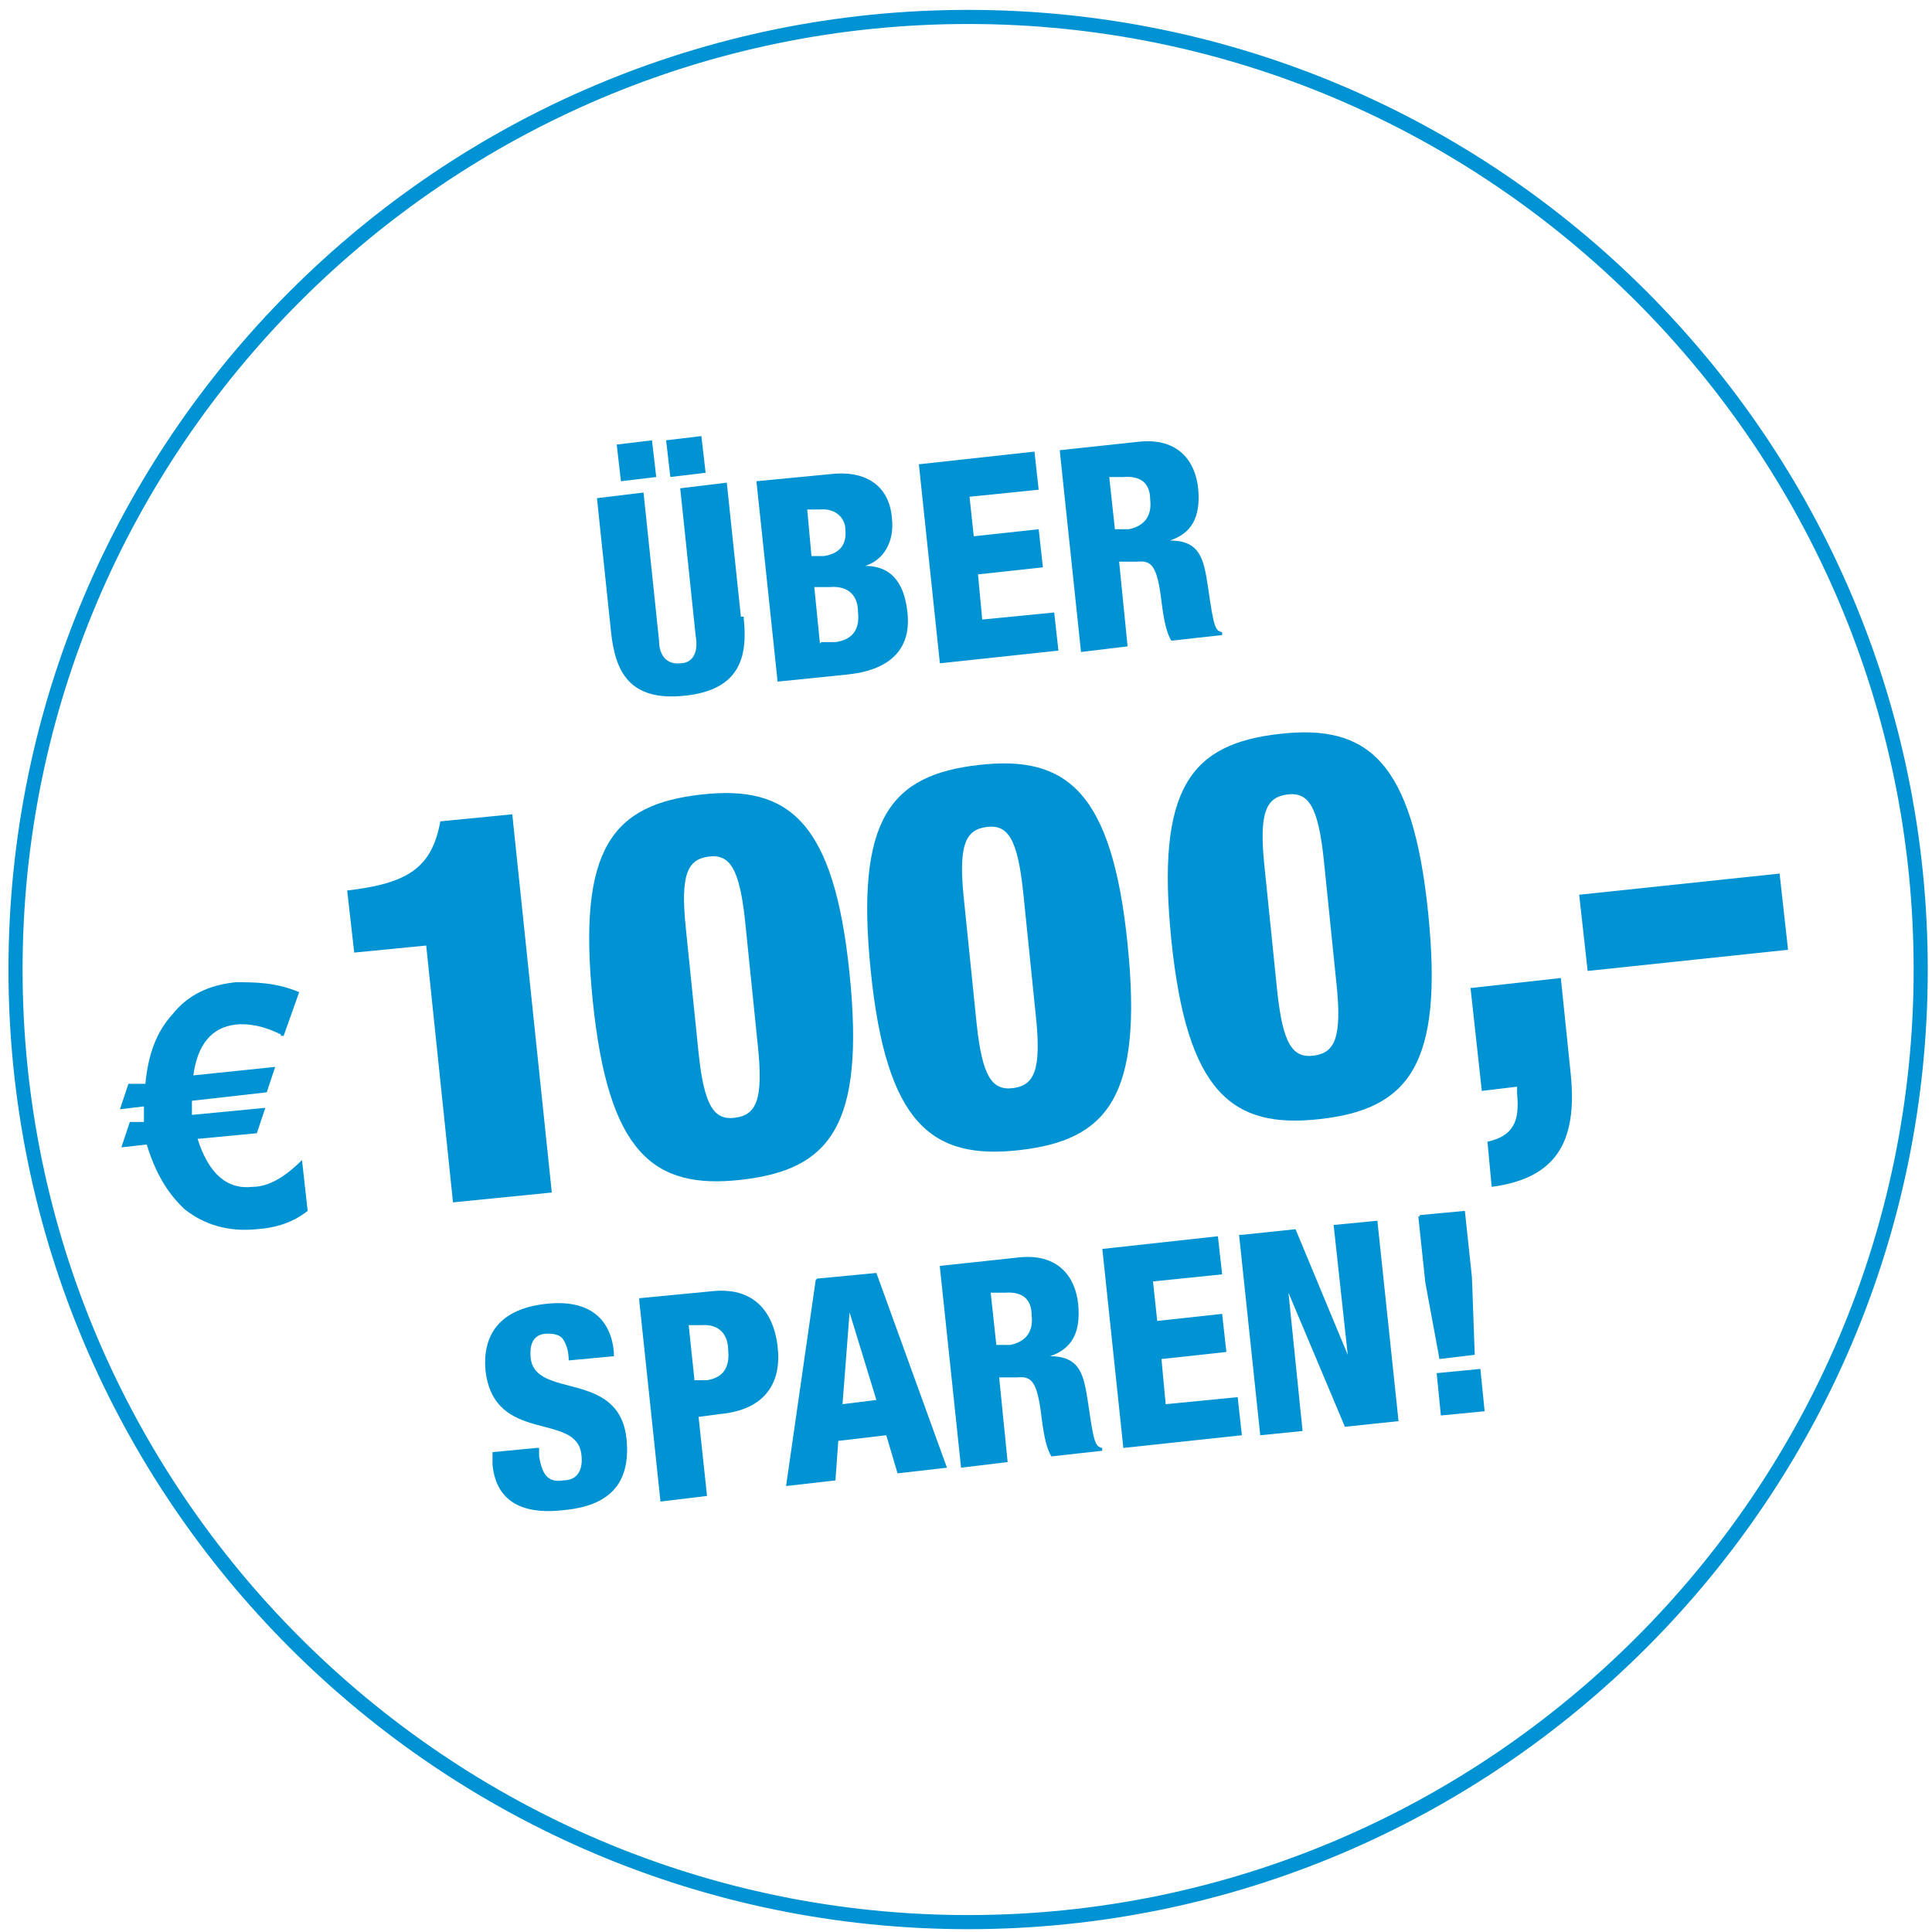
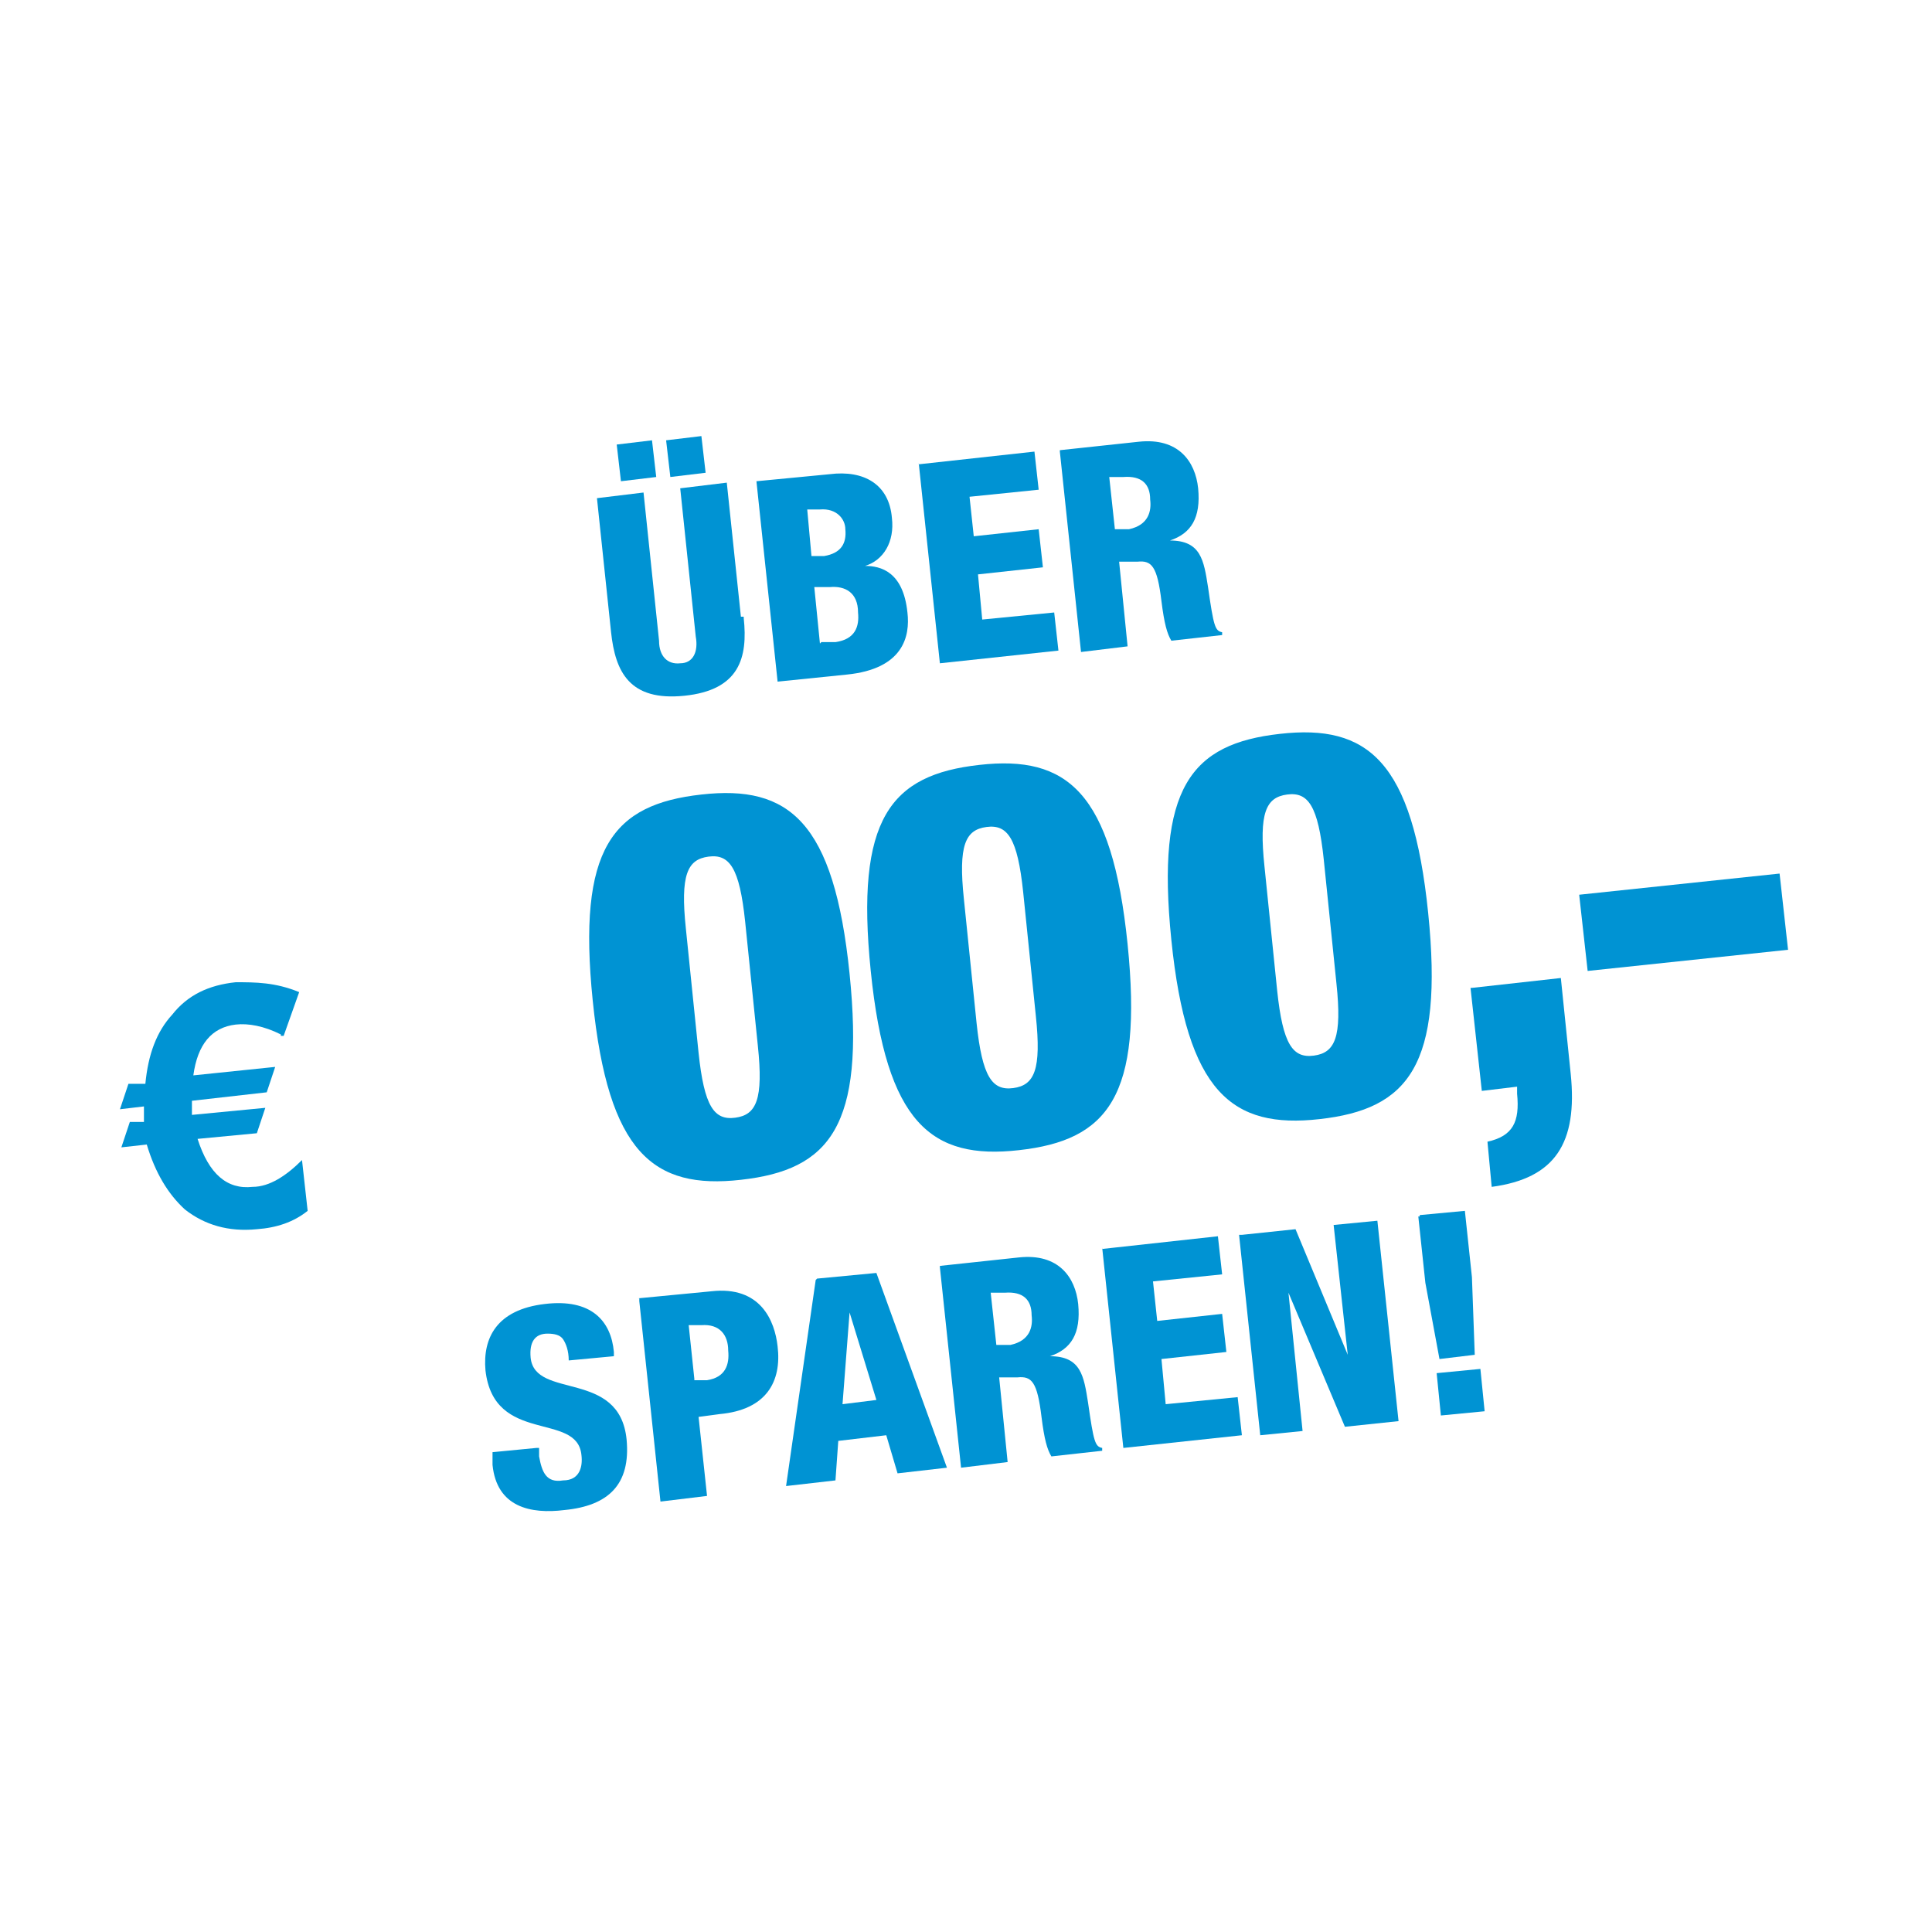
<svg xmlns="http://www.w3.org/2000/svg" version="1.1" viewBox="0 0 136.9 136.9">
  <defs>
    <style>
      .cls-1 {
        fill: #0093d3;
      }

      .cls-2 {
        isolation: isolate;
      }
    </style>
  </defs>
  <g>
    <g id="Ebene_1">
      <g id="Ebene_1-2" data-name="Ebene_1">
-         <path class="cls-1" d="M68.6,136.7C31.1,136.7.6,106.2.6,68.7S31.1.7,68.6.7s68,30.5,68,68-30.5,68-68,68ZM68.6,1.7C31.7,1.7,1.6,31.8,1.6,68.7s30.1,67,67,67,67-30.1,67-67S105.5,1.7,68.6,1.7Z" />
        <g class="cls-2">
          <g class="cls-2">
            <path class="cls-1" d="M52.7,43.8c.3,2.8-.3,5.1-4.2,5.5s-4.9-1.7-5.2-4.5l-1-9.5,3.3-.4,1.1,10.5c0,1.1.6,1.7,1.5,1.6.9,0,1.3-.8,1.1-1.9l-1.1-10.5,3.3-.4,1,9.5h.2ZM43.7,31.5l2.5-.3.3,2.6-2.5.3s-.3-2.6-.3-2.6ZM47.2,31.2l2.5-.3.3,2.6-2.5.3s-.3-2.6-.3-2.6Z" />
            <path class="cls-1" d="M53.6,34.1l5.2-.5c2.4-.3,4.2.7,4.4,3.1.2,1.7-.6,3-1.9,3.4h0c1.1,0,2.7.4,3,3.3.2,1.7-.3,4-4.3,4.4l-4.9.5s-1.5-14.2-1.5-14.2ZM57.5,39.4h.9c1.2-.2,1.6-.9,1.5-1.9,0-.7-.6-1.5-1.8-1.4h-.9s.3,3.3.3,3.3ZM58.2,45.5h1c1.4-.2,1.7-1.1,1.6-2.1,0-1.4-.9-1.9-2-1.8h-1.1c0,0,.4,4,.4,4h0Z" />
          </g>
          <g class="cls-2">
            <path class="cls-1" d="M65.1,32.9l8.2-.9.3,2.7-4.9.5.3,2.8,4.6-.5.3,2.7-4.6.5.3,3.2,5.1-.5.3,2.7-8.4.9-1.5-14.2h0Z" />
          </g>
          <g class="cls-2">
            <path class="cls-1" d="M75.1,31.9l5.6-.6c2.8-.3,4,1.4,4.2,3.3.2,2.1-.5,3.2-2,3.7h0c2.2,0,2.4,1.4,2.7,3.3.4,2.8.5,3.1,1,3.2v.2l-3.6.4c-.3-.5-.5-1.2-.7-2.8-.3-2.5-.7-2.9-1.7-2.8h-1.3c0,0,.6,6,.6,6l-3.3.4-1.5-14.2h0ZM79,37.5h1c1.4-.3,1.6-1.3,1.5-2.1,0-1.1-.6-1.7-1.9-1.6h-1c0,0,.4,3.7.4,3.7Z" />
          </g>
        </g>
        <g class="cls-2">
          <g class="cls-2">
            <path class="cls-1" d="M19.9,73.3c-1.2-.6-2.3-.8-3.2-.7-1.7.2-2.7,1.4-3,3.6l5.8-.6-.6,1.8-5.3.6v1l5.2-.5-.6,1.8-4.2.4c.8,2.5,2.1,3.6,3.9,3.4,1.2,0,2.4-.8,3.5-1.9l.4,3.6c-1,.8-2.2,1.2-3.6,1.3-2,.2-3.7-.3-5.1-1.4-1.2-1.1-2.1-2.6-2.7-4.6l-1.8.2.6-1.8h1v-1.1l-1.7.2.6-1.8h1.2c.2-2.1.8-3.7,1.9-4.9,1.1-1.4,2.6-2.1,4.5-2.3,1.4,0,2.8,0,4.5.7l-1.1,3.1h-.2Z" />
          </g>
        </g>
        <g class="cls-2">
          <g class="cls-2">
-             <path class="cls-1" d="M32.1,85.2l-1.9-18.2-5.1.5-.5-4.4c4.3-.5,6-1.6,6.6-4.9l5.1-.5,2.8,26.8s-7,.7-7,.7Z" />
-           </g>
+             </g>
          <g class="cls-2">
            <path class="cls-1" d="M49.7,56.3c6.2-.7,9.4,1.9,10.5,12.7,1.1,10.8-1.4,13.9-7.7,14.6-6.2.7-9.4-1.9-10.5-12.7-1.1-10.8,1.4-13.9,7.7-14.6ZM49.5,74.6c.4,3.8,1.1,4.8,2.6,4.6,1.5-.2,2-1.3,1.6-5.1l-.9-8.8c-.4-3.8-1.1-4.8-2.6-4.6s-2,1.3-1.6,5.1l.9,8.8Z" />
            <path class="cls-1" d="M69.4,54.2c6.2-.7,9.4,1.9,10.5,12.7,1.1,10.8-1.4,13.9-7.7,14.6-6.2.7-9.4-1.9-10.5-12.7-1.1-10.8,1.4-13.9,7.7-14.6ZM69.2,72.5c.4,3.8,1.1,4.8,2.6,4.6,1.5-.2,2-1.3,1.6-5.1l-.9-8.8c-.4-3.8-1.1-4.8-2.6-4.6s-2,1.3-1.6,5.1l.9,8.8Z" />
          </g>
          <g class="cls-2">
            <path class="cls-1" d="M90.7,52c6.2-.7,9.4,1.9,10.5,12.7,1.1,10.8-1.4,13.9-7.7,14.6-6.2.7-9.4-1.9-10.5-12.7-1.1-10.8,1.4-13.9,7.7-14.6ZM90.5,70.2c.4,3.8,1.1,4.8,2.6,4.6,1.5-.2,2-1.3,1.6-5.1l-.9-8.8c-.4-3.8-1.1-4.8-2.6-4.6s-2,1.3-1.6,5.1l.9,8.8Z" />
          </g>
          <g class="cls-2">
            <path class="cls-1" d="M104.3,70l6.3-.7.7,6.8c.5,4.9-1.1,7.4-5.6,8l-.3-3.2c1.8-.4,2.3-1.4,2.1-3.4v-.5l-2.5.3-.8-7.3h.1Z" />
          </g>
        </g>
        <g class="cls-2">
          <g class="cls-2">
            <path class="cls-1" d="M111.9,63.4l14.2-1.5.6,5.4-14.2,1.5-.6-5.4Z" />
          </g>
        </g>
        <g class="cls-2">
          <g class="cls-2">
            <path class="cls-1" d="M38.2,102.7v.5c.2,1.1.5,1.9,1.7,1.7,1.2,0,1.4-1,1.3-1.8-.3-3.1-6.2-.7-6.8-6-.2-2.3.8-4.3,4.2-4.7,3.3-.4,4.7,1.2,4.9,3.4v.3l-3.2.3c0-.7-.2-1.2-.4-1.5s-.6-.4-1.1-.4c-.9,0-1.3.6-1.2,1.7.3,3,6.3.8,6.8,5.8.3,3.2-1.3,4.7-4.4,5-2.4.3-4.8-.2-5.1-3.2v-.9l3.1-.3h.2Z" />
          </g>
          <g class="cls-2">
            <path class="cls-1" d="M45.2,92l5.2-.5c3.5-.4,4.5,2.1,4.7,3.9.3,2.5-.8,4.5-4.1,4.8l-1.5.2.6,5.6-3.3.4-1.5-14.2v-.2ZM49.2,97.8h.9c1.3-.2,1.6-1.1,1.5-2.1,0-1.1-.6-1.9-1.9-1.8h-.9l.4,3.8h0Z" />
          </g>
          <g class="cls-2">
            <path class="cls-1" d="M57.9,90.6l4.2-.4,5,13.8-3.5.4-.8-2.7-3.4.4-.2,2.8-3.5.4,2.1-14.6h0ZM60.2,93h0l-.5,6.5,2.4-.3-1.9-6.2Z" />
-             <path class="cls-1" d="M66.6,89.7l5.6-.6c2.8-.3,4,1.4,4.2,3.3.2,2.1-.5,3.2-2,3.7h0c2.2,0,2.4,1.4,2.7,3.3.4,2.8.5,3.1,1,3.2v.2l-3.6.4c-.3-.5-.5-1.2-.7-2.8-.3-2.5-.7-2.9-1.7-2.8h-1.3c0,0,.6,6,.6,6l-3.3.4-1.5-14.2h0ZM70.6,95.3h1c1.4-.3,1.6-1.3,1.5-2.1,0-1.1-.6-1.7-1.9-1.6h-1c0,0,.4,3.7.4,3.7Z" />
+             <path class="cls-1" d="M66.6,89.7l5.6-.6c2.8-.3,4,1.4,4.2,3.3.2,2.1-.5,3.2-2,3.7c2.2,0,2.4,1.4,2.7,3.3.4,2.8.5,3.1,1,3.2v.2l-3.6.4c-.3-.5-.5-1.2-.7-2.8-.3-2.5-.7-2.9-1.7-2.8h-1.3c0,0,.6,6,.6,6l-3.3.4-1.5-14.2h0ZM70.6,95.3h1c1.4-.3,1.6-1.3,1.5-2.1,0-1.1-.6-1.7-1.9-1.6h-1c0,0,.4,3.7.4,3.7Z" />
            <path class="cls-1" d="M78.1,88.5l8.2-.9.3,2.7-4.9.5.3,2.8,4.6-.5.3,2.7-4.6.5.3,3.2,5.1-.5.3,2.7-8.4.9-1.5-14.2h0Z" />
            <path class="cls-1" d="M88,87.5l3.8-.4,3.7,8.9h0l-1-9.2,3.1-.3,1.5,14.2-3.8.4-4-9.5h0l1,9.8-3,.3-1.5-14.2h.2Z" />
          </g>
          <g class="cls-2">
            <path class="cls-1" d="M100.6,86.1l3.2-.3.5,4.7.2,5.5-2.5.3-1-5.4-.5-4.7h.1ZM101.8,97.3l3.1-.3.3,3-3.1.3-.3-3Z" />
          </g>
        </g>
      </g>
    </g>
  </g>
</svg>